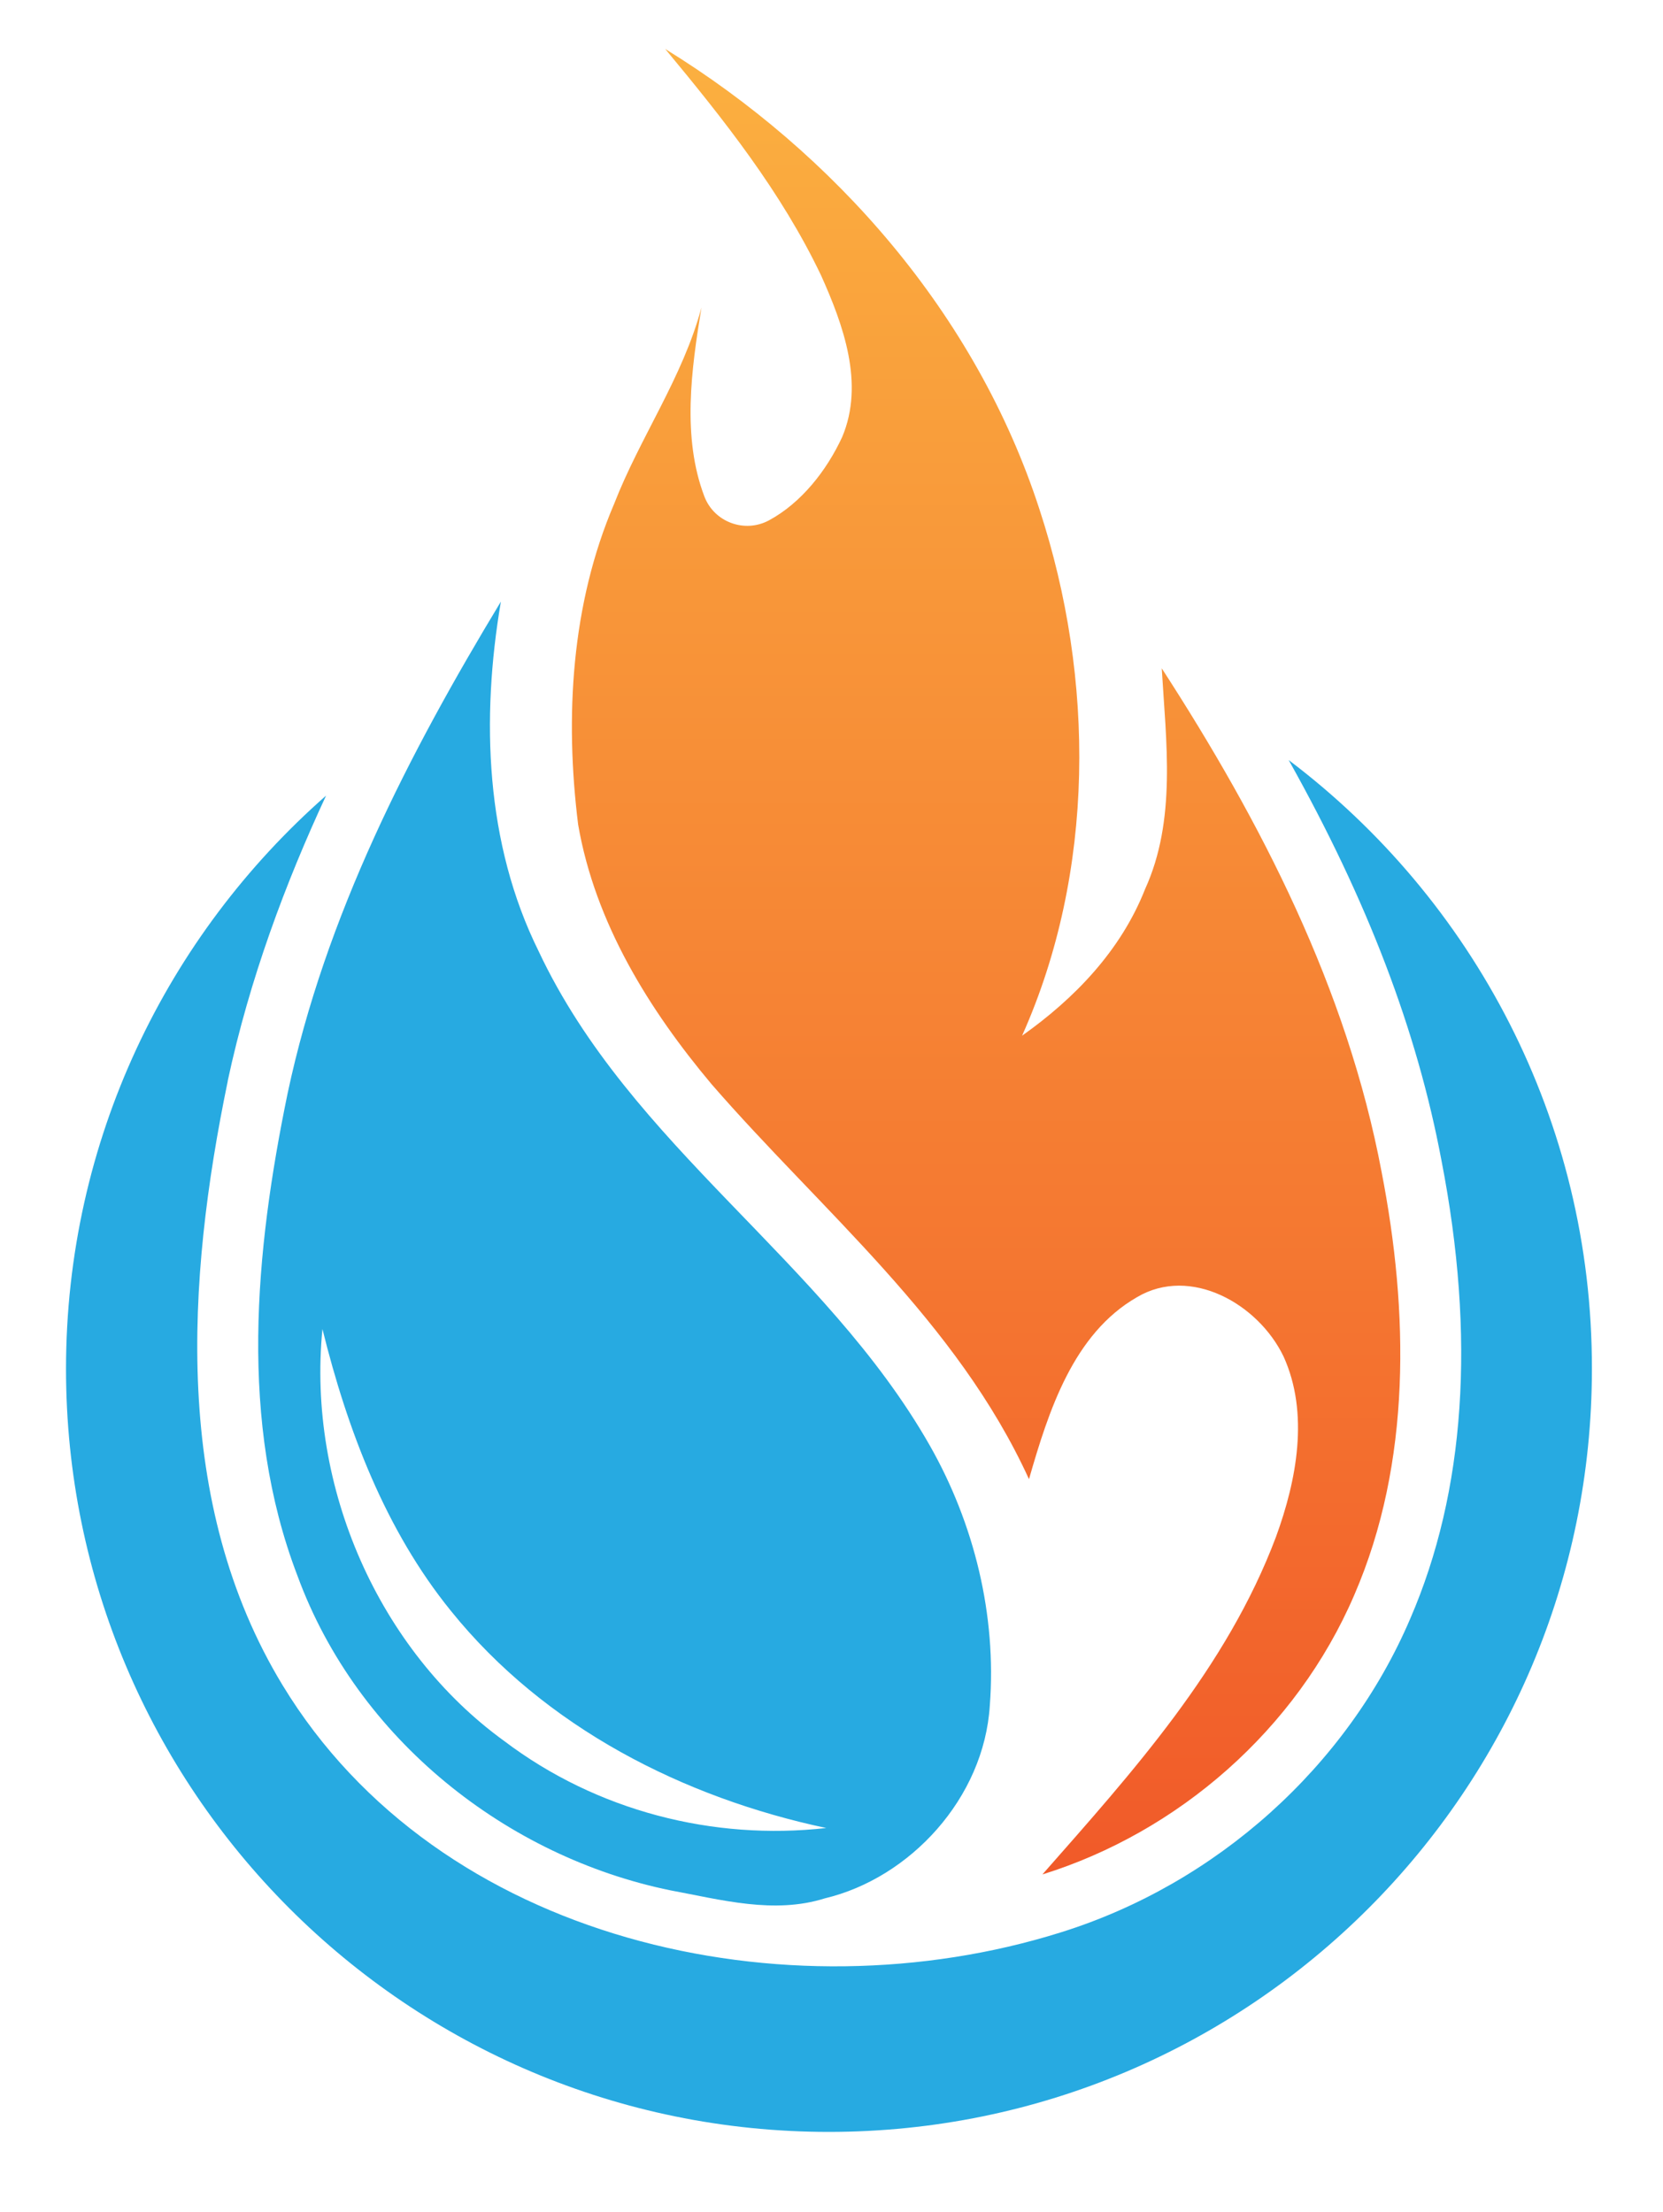
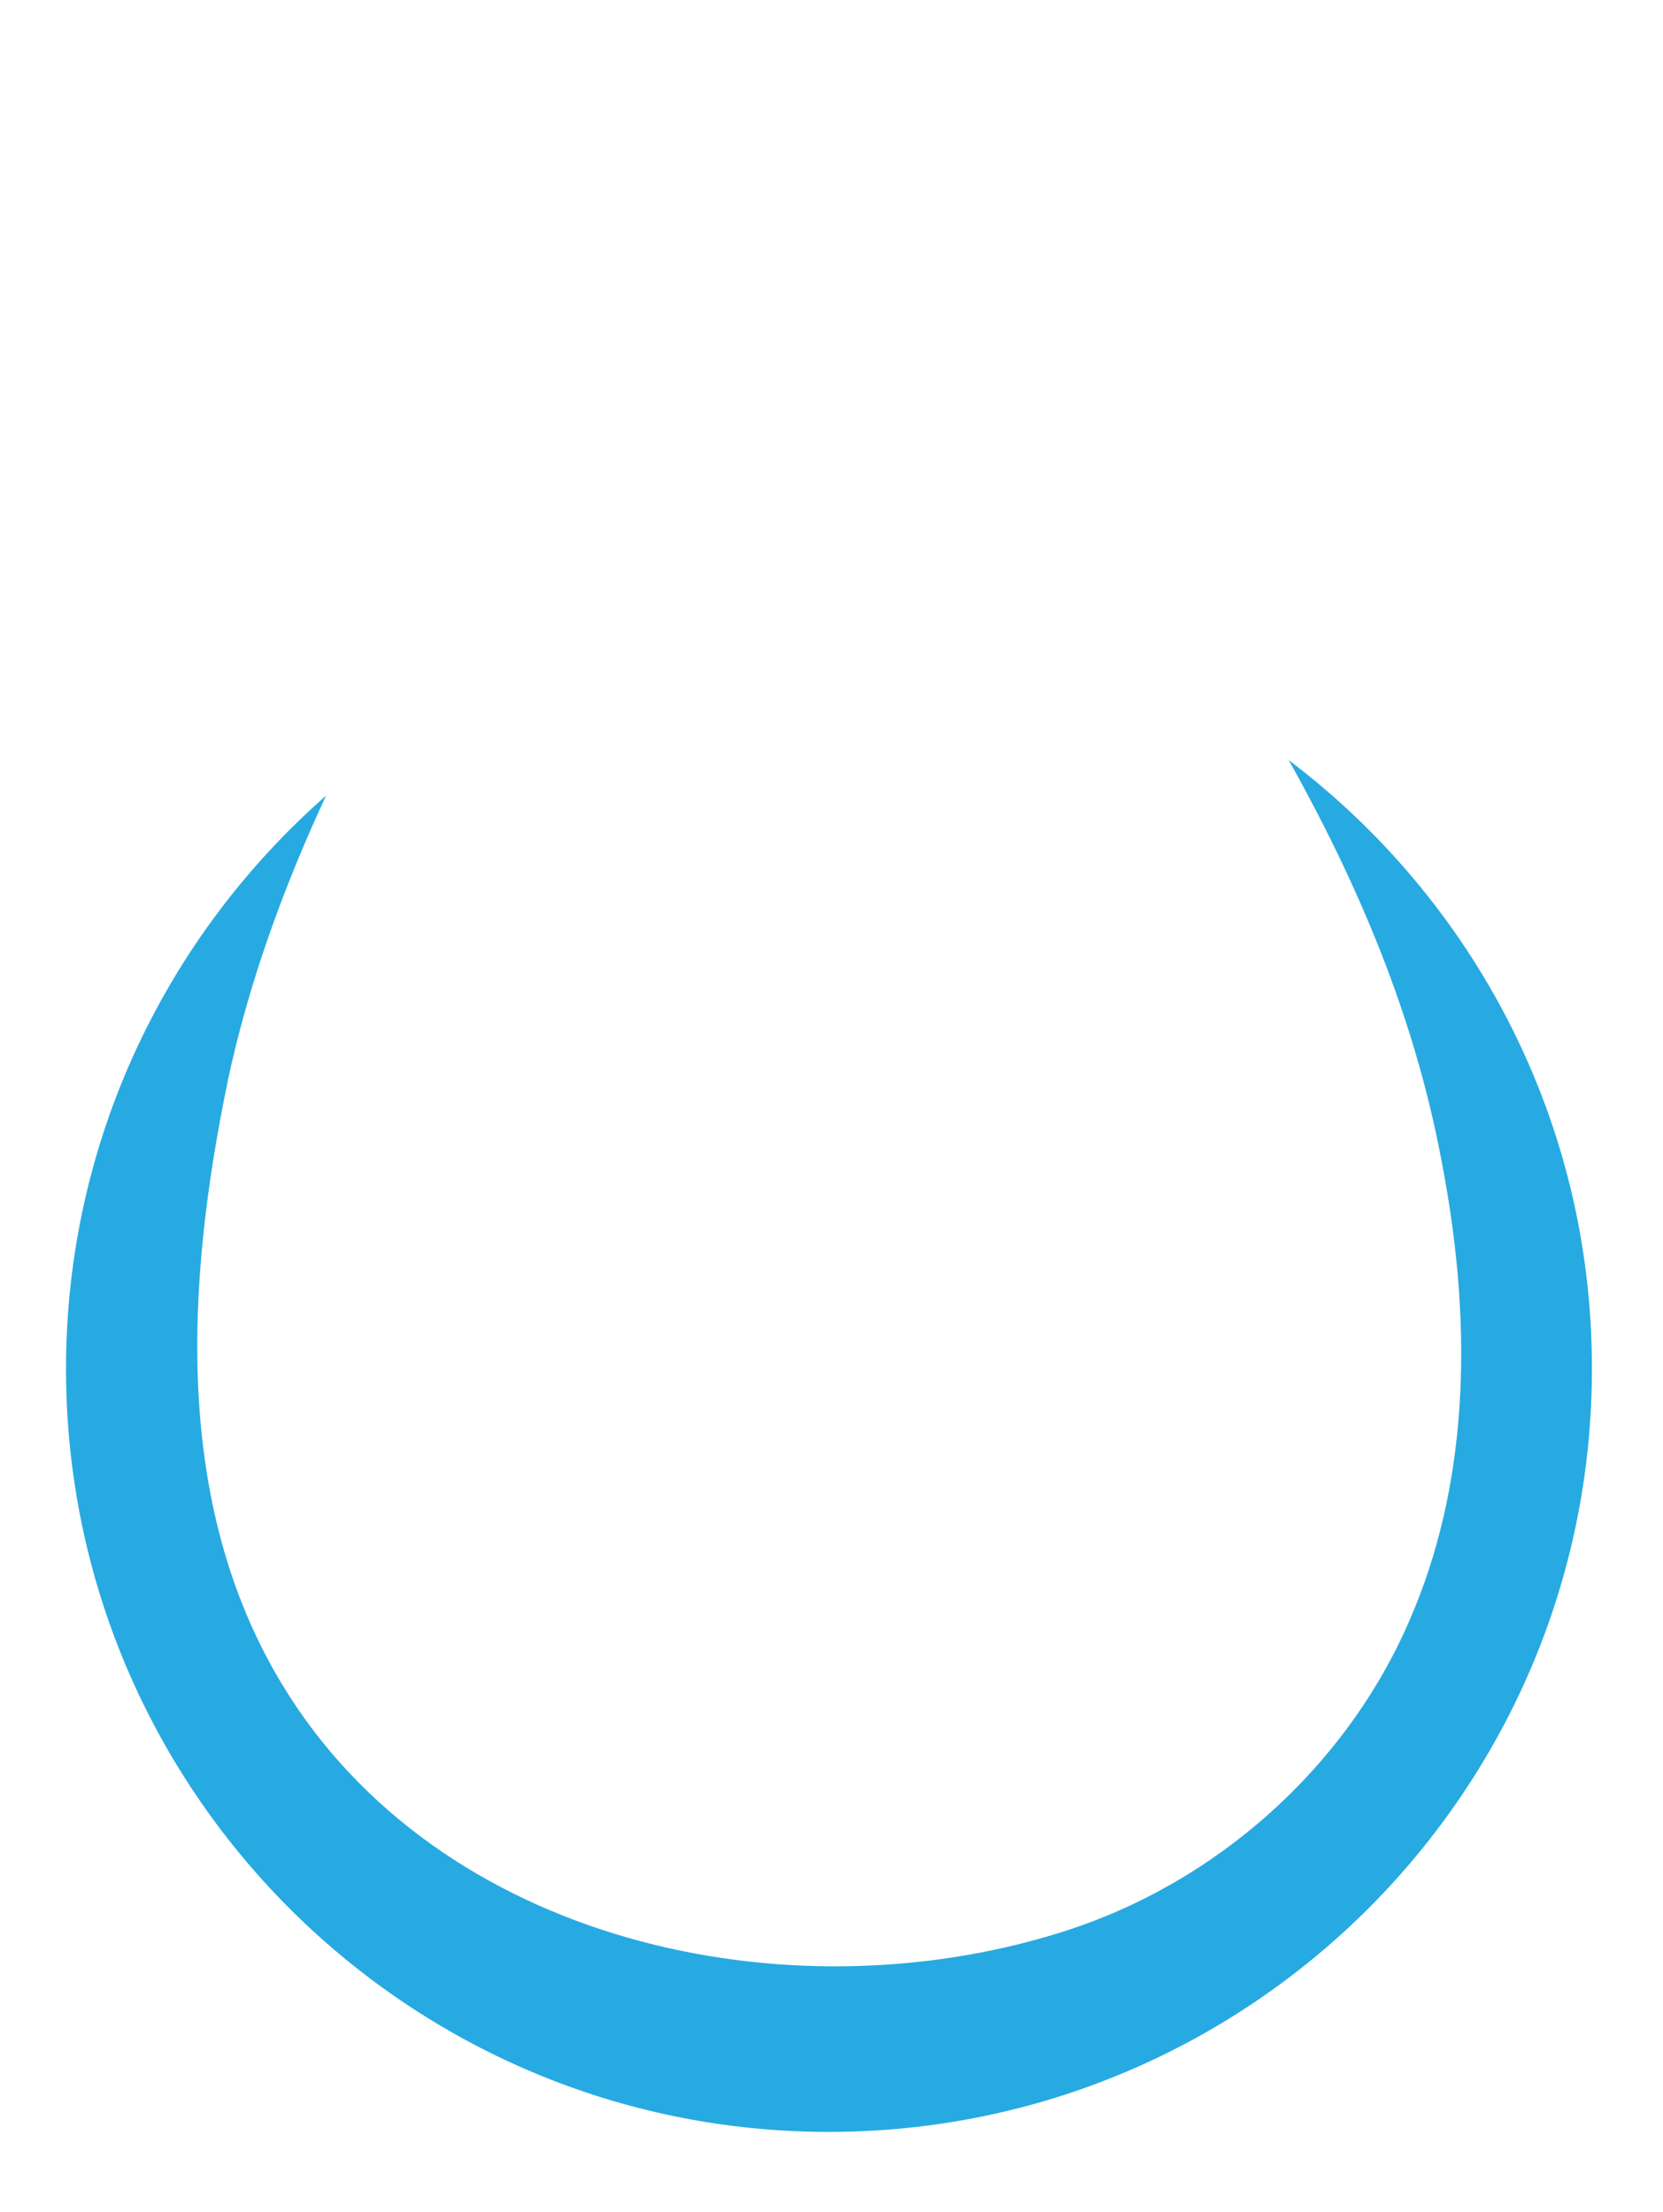
<svg xmlns="http://www.w3.org/2000/svg" version="1.1" id="Layer_1" x="0px" y="0px" viewBox="0 0 458.5 609.9" style="enable-background:new 0 0 458.5 609.9;" xml:space="preserve">
  <style type="text/css">
	.st0{fill:url(#SVGID_1_);}
	.st1{fill:#27AAE1;}
</style>
  <g>
    <g>
      <g>
        <g>
          <linearGradient id="SVGID_1_" gradientUnits="userSpaceOnUse" x1="271.854" y1="-490.039" x2="271.854" y2="13.361" gradientTransform="matrix(1 0 0 1 0 503.585)">
            <stop offset="0" style="stop-color:#FBB040" />
            <stop offset="1" style="stop-color:#F15A29" />
          </linearGradient>
-           <path class="st0" d="M183.4,13.5c46.6,28.7,85.7,73,103.2,127c15.3,46.7,15.4,99.9-4.8,145.1c14.4-10.2,27.2-23.4,33.9-40.4      c8.7-19.1,5.8-40.6,4.6-60.9c27.4,42.3,51.1,88.4,60.6,138.8c7.5,38.5,8.3,80.2-7.5,116.7c-16,37.3-48.7,65.5-86,77.1      c24.8-28.2,50.8-56.9,64.4-93.1c5.7-15.6,9.2-34,2.1-49.7c-7-14.6-25.7-25.1-40.4-16.4c-17.6,10.1-24.4,31.4-29.8,50.2      c-19.9-43.6-57.1-73.9-87.5-108.9c-17.2-20.5-32.1-44.4-36.8-71.6c-3.7-29.7-1.9-60.8,9.9-88.4c7.2-18.5,18.9-34.8,24.1-54.2      c-2.8,17.1-5.4,35.8,0.8,52.1c2.7,7.1,11.1,10.2,17.8,6.6c8.9-4.8,15.9-13.7,20.2-23c6.2-14.7,0.3-30.9-5.8-44.5      C215.4,52.9,199.5,32.9,183.4,13.5z" />
        </g>
        <g>
          <g>
-             <path class="st1" d="M79.3,301.5c10.4-48.9,33.4-93.6,58.8-135.6c-5.5,32.3-4.3,66.7,10.4,96.4c25.4,54,78.8,85.2,107.9,136.4       c12.2,21.5,18.4,46.7,16.5,71.6c-1.6,25.6-22,47.6-45.5,53.2c-14,4.4-28.5,0.4-42.5-2.2c-45-9.2-86.3-41.5-102.9-86.8       C65.8,392.2,70.3,345.1,79.3,301.5z M88.9,366.5c-4.3,43.6,15.6,88.6,50.1,113.6c25.5,19.3,57.6,27.5,88.8,24       c-39.1-8.3-77.5-27.6-103.5-59.9C106.3,422,95.8,394.4,88.9,366.5z" />
-           </g>
+             </g>
        </g>
      </g>
      <path class="st1" d="M355.3,209.6c21.8,38.9,35.4,74.7,42.1,110.3c9.5,48.8,6.6,91.4-8.6,126.5c-17.4,40.7-53.4,73.1-96.4,86.5    c-75.6,23.7-171.4,2.8-214.5-68.2c-30.4-50.1-26.5-111.5-15.1-166.6V298c6-28,15.9-54.5,27.1-78.6C46,258,18.2,314.5,18.2,377.5    c0,116.2,94.2,210.4,210.3,210.4c116.2,0,210.4-94.2,210.4-210.4C439,308.9,406.1,248,355.3,209.6z" />
    </g>
  </g>
</svg>